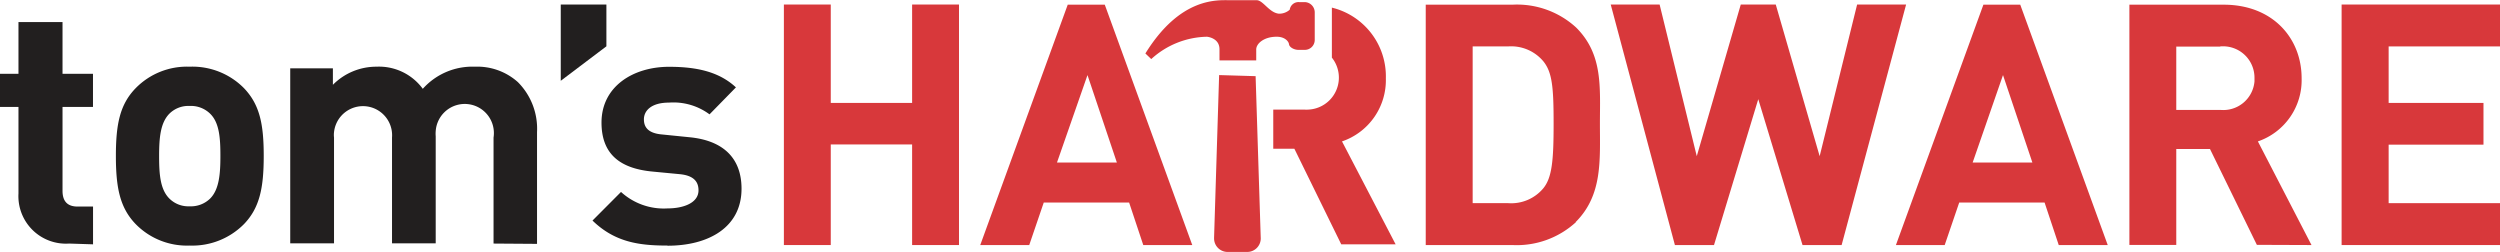
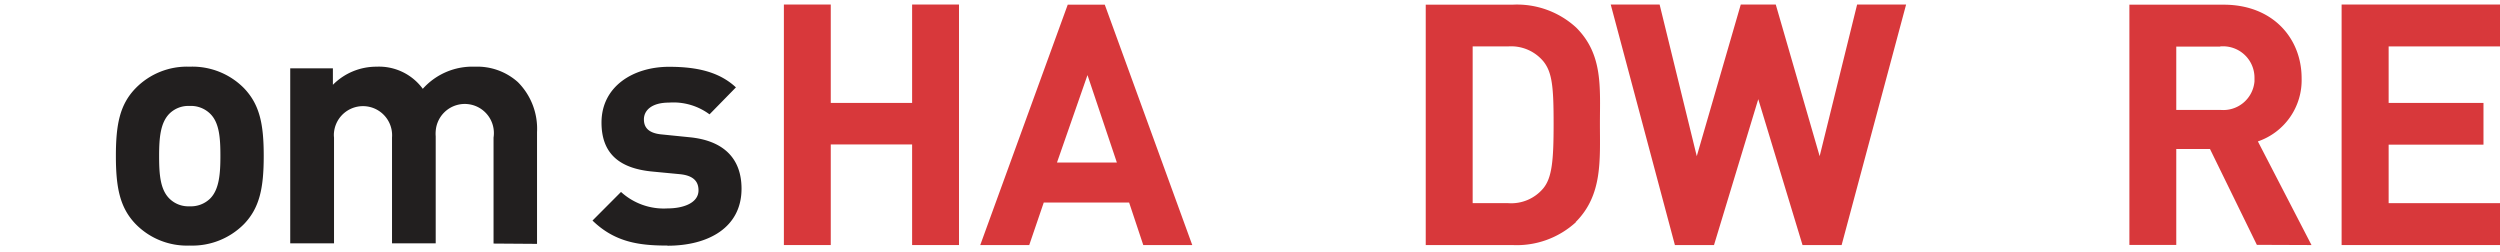
<svg xmlns="http://www.w3.org/2000/svg" id="Layer_1" data-name="Layer 1" width="485.82" height="48.96" viewBox="0 0 485.82 48.96">
  <defs>
    <style>
      .cls-1 {
        fill: #d8383b;
      }

      .cls-2 {
        fill: #221f1f;
      }
    </style>
  </defs>
  <title>toms-hardware-logo-freelogovectors.net</title>
  <g id="Symbols">
    <g id="Header">
      <g id="logo">
        <polygon class="cls-1" points="177.25 0.88 177.25 20 161.44 20 161.44 0.88 152.33 0.88 152.33 47.62 161.44 47.62 161.44 28.07 177.25 28.07 177.25 47.62 186.36 47.62 186.36 0.88 177.25 0.88" />
        <path class="cls-1" d="M218.42,240.11l5.71,17H212.49Zm-3.84-13.68-17,46.71h9.52l2.82-8.26h16.59l2.75,8.26h9.52l-17-46.71Z" transform="translate(-7.09 -225.52)" />
        <path class="cls-1" d="M307,237.43a8.15,8.15,0,0,0-6.83-2.89h-6.9V265h6.9a8.12,8.12,0,0,0,6.83-2.89c1.7-2.09,2-5.44,2-12.53s-.26-10-2-12.15m6.36,31.24A17,17,0,0,1,301,273.14H284.15V226.43H301a17,17,0,0,1,12.39,4.45c5.25,5.24,4.61,11.65,4.61,18.7s.54,13.85-4.71,19.09" transform="translate(-7.09 -225.52)" />
        <polygon class="cls-1" points="360.89 0.88 353.61 30.35 345.08 0.88 338.28 0.88 329.73 30.35 322.51 0.88 313.01 0.88 325.48 47.62 333.08 47.62 341.68 19.27 350.28 47.62 357.88 47.62 370.41 0.88 360.89 0.88" />
-         <path class="cls-1" d="M396.33,240.11l5.71,17H390.43Zm-3.81-13.68-17,46.71H385l2.82-8.26h16.59l2.75,8.26h9.52l-17-46.71Z" transform="translate(-7.09 -225.52)" />
        <path class="cls-1" d="M438.57,234.57H430v12.31h8.6a6.08,6.08,0,0,0,6.6-5.54q0-.32,0-.63a6.1,6.1,0,0,0-6-6.19c-.21,0-.42,0-.63,0m7.09,38.58-9.11-18.63H430v18.65h-9.11V226.43h18.32c9.52,0,15.15,6.49,15.15,14.31A12.57,12.57,0,0,1,445.86,253l10.42,20.14Z" transform="translate(-7.09 -225.52)" />
        <polygon class="cls-1" points="455.04 0.88 455.04 47.62 485.82 47.62 485.82 39.48 464.18 39.48 464.18 28.11 482.61 28.11 482.61 20 464.18 20 464.18 9.02 485.82 9.02 485.82 0.88 455.04 0.88" />
-         <path class="cls-1" d="M267.88,253a12.58,12.58,0,0,0,8.52-12.27A13.75,13.75,0,0,0,265.91,227v9.72a6.22,6.22,0,0,1-4.64,10.1,4.42,4.42,0,0,1-.63,0h-6.12v7.6h4.1L267.73,273H278.3Z" transform="translate(-7.09 -225.52)" />
-         <path class="cls-1" d="M262.58,228v5.3a1.93,1.93,0,0,1-2,1.91H259.4c-.83,0-1.75-.51-1.82-1.09s-.85-1.48-2.43-1.46c-2.43,0-4,1.34-3.94,2.55v2.05h-7.14v-2.17c0-2.23-2.43-2.43-2.43-2.43A16.49,16.49,0,0,0,230.81,237l-1.14-1.09c6.82-11,14-10.35,16.47-10.35h5.15c1.26,0,2.43,2.43,4.32,2.62a3.07,3.07,0,0,0,2.11-.77,1.72,1.72,0,0,1,1.83-1.48h1.11a2,2,0,0,1,1.92,2M244,240.11l7.09.21,1,31.58a2.63,2.63,0,0,1-2.67,2.58H245.6a2.63,2.63,0,0,1-2.58-2.67s0-.08,0-.13Z" transform="translate(-7.09 -225.52)" />
-         <path class="cls-2" d="M20.52,272.85a9.23,9.23,0,0,1-9.84-9.72V246.3H7.09v-6.44h3.59V229.81h8.56v10.05h5.92v6.44H19.24v16.3c0,2,.92,3.06,2.93,3.06h3V273Z" transform="translate(-7.09 -225.52)" />
        <path class="cls-2" d="M47.92,247.61a5.34,5.34,0,0,0-4-1.5,5.22,5.22,0,0,0-3.91,1.5c-1.75,1.77-2,4.69-2,8.21s.2,6.51,2,8.29a5.21,5.21,0,0,0,3.91,1.5,5.34,5.34,0,0,0,4-1.5c1.78-1.78,2-4.86,2-8.29s-.19-6.46-2-8.21m6.59,21.45a14.13,14.13,0,0,1-10.57,4.18,13.94,13.94,0,0,1-10.49-4.18c-3.07-3.18-3.84-7.09-3.84-13.24s.77-10,3.84-13.16a13.94,13.94,0,0,1,10.49-4.18,14.09,14.09,0,0,1,10.57,4.18c3.06,3.2,3.83,7,3.83,13.16s-.77,10.06-3.83,13.24" transform="translate(-7.09 -225.52)" />
        <path class="cls-2" d="M103,272.85v-20.6A5.66,5.66,0,1,0,91.76,251a5.89,5.89,0,0,0,0,1V272.8H83.27V252.25A5.66,5.66,0,0,0,72,251.2a4.61,4.61,0,0,0,0,1.05V272.8H63.49v-34h8.29V242a11.87,11.87,0,0,1,8.47-3.52,10.55,10.55,0,0,1,9,4.3,12.92,12.92,0,0,1,10.13-4.3,11.82,11.82,0,0,1,8.35,3,12.82,12.82,0,0,1,3.72,9.72v21.71Z" transform="translate(-7.09 -225.52)" />
-         <polygon class="cls-2" points="108.97 0.88 108.97 15.7 117.84 9 117.84 0.88 108.97 0.88" />
        <path class="cls-2" d="M136.8,273.24c-5.34,0-10.17-.58-14.57-4.86l5.54-5.56a12.32,12.32,0,0,0,9.06,3.2c2.94,0,6-1,6-3.52,0-1.67-.93-2.86-3.6-3.13l-5.34-.51c-6.15-.58-9.91-3.26-9.91-9.52,0-7.05,6.19-10.84,13.12-10.84,5.29,0,9.71.93,13,4l-5.13,5.24a11.79,11.79,0,0,0-7.89-2.28c-3.4,0-4.86,1.55-4.86,3.25,0,1.24.51,2.68,3.52,2.94l5.34.54c6.73.65,10.11,4.22,10.11,10,0,7.51-6.39,11.08-14.4,11.08" transform="translate(-7.09 -225.52)" />
      </g>
    </g>
  </g>
</svg>